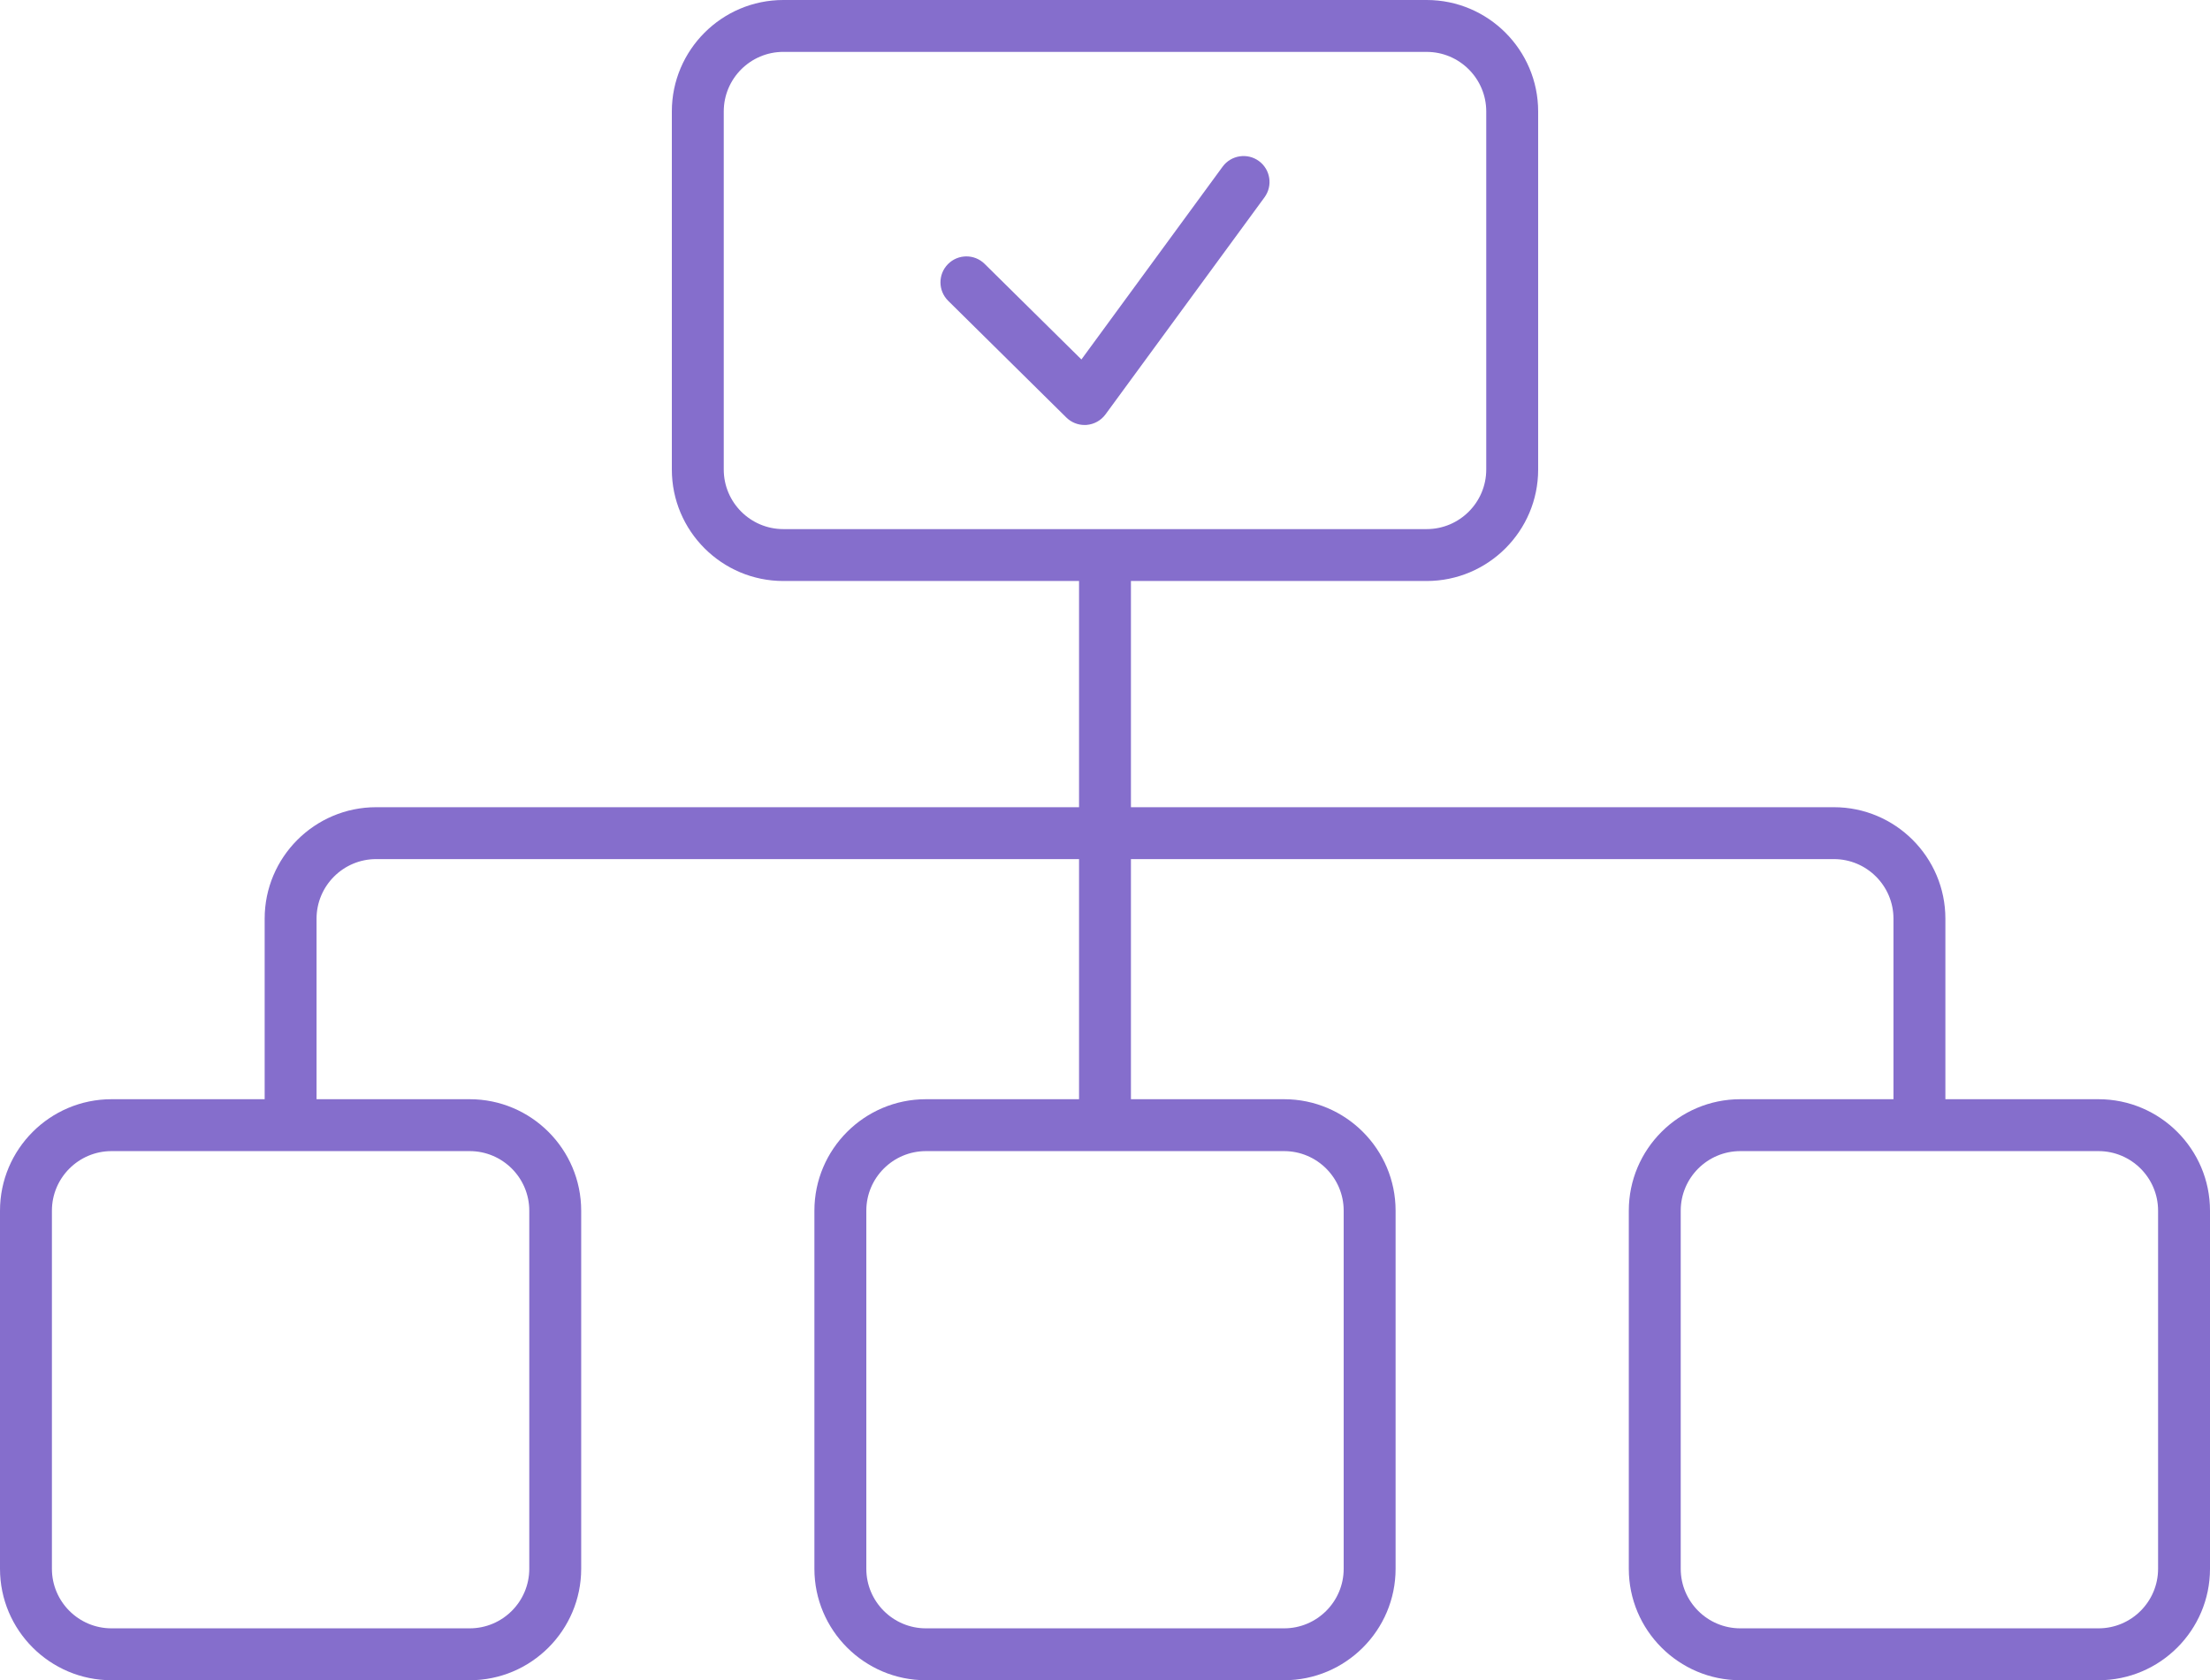
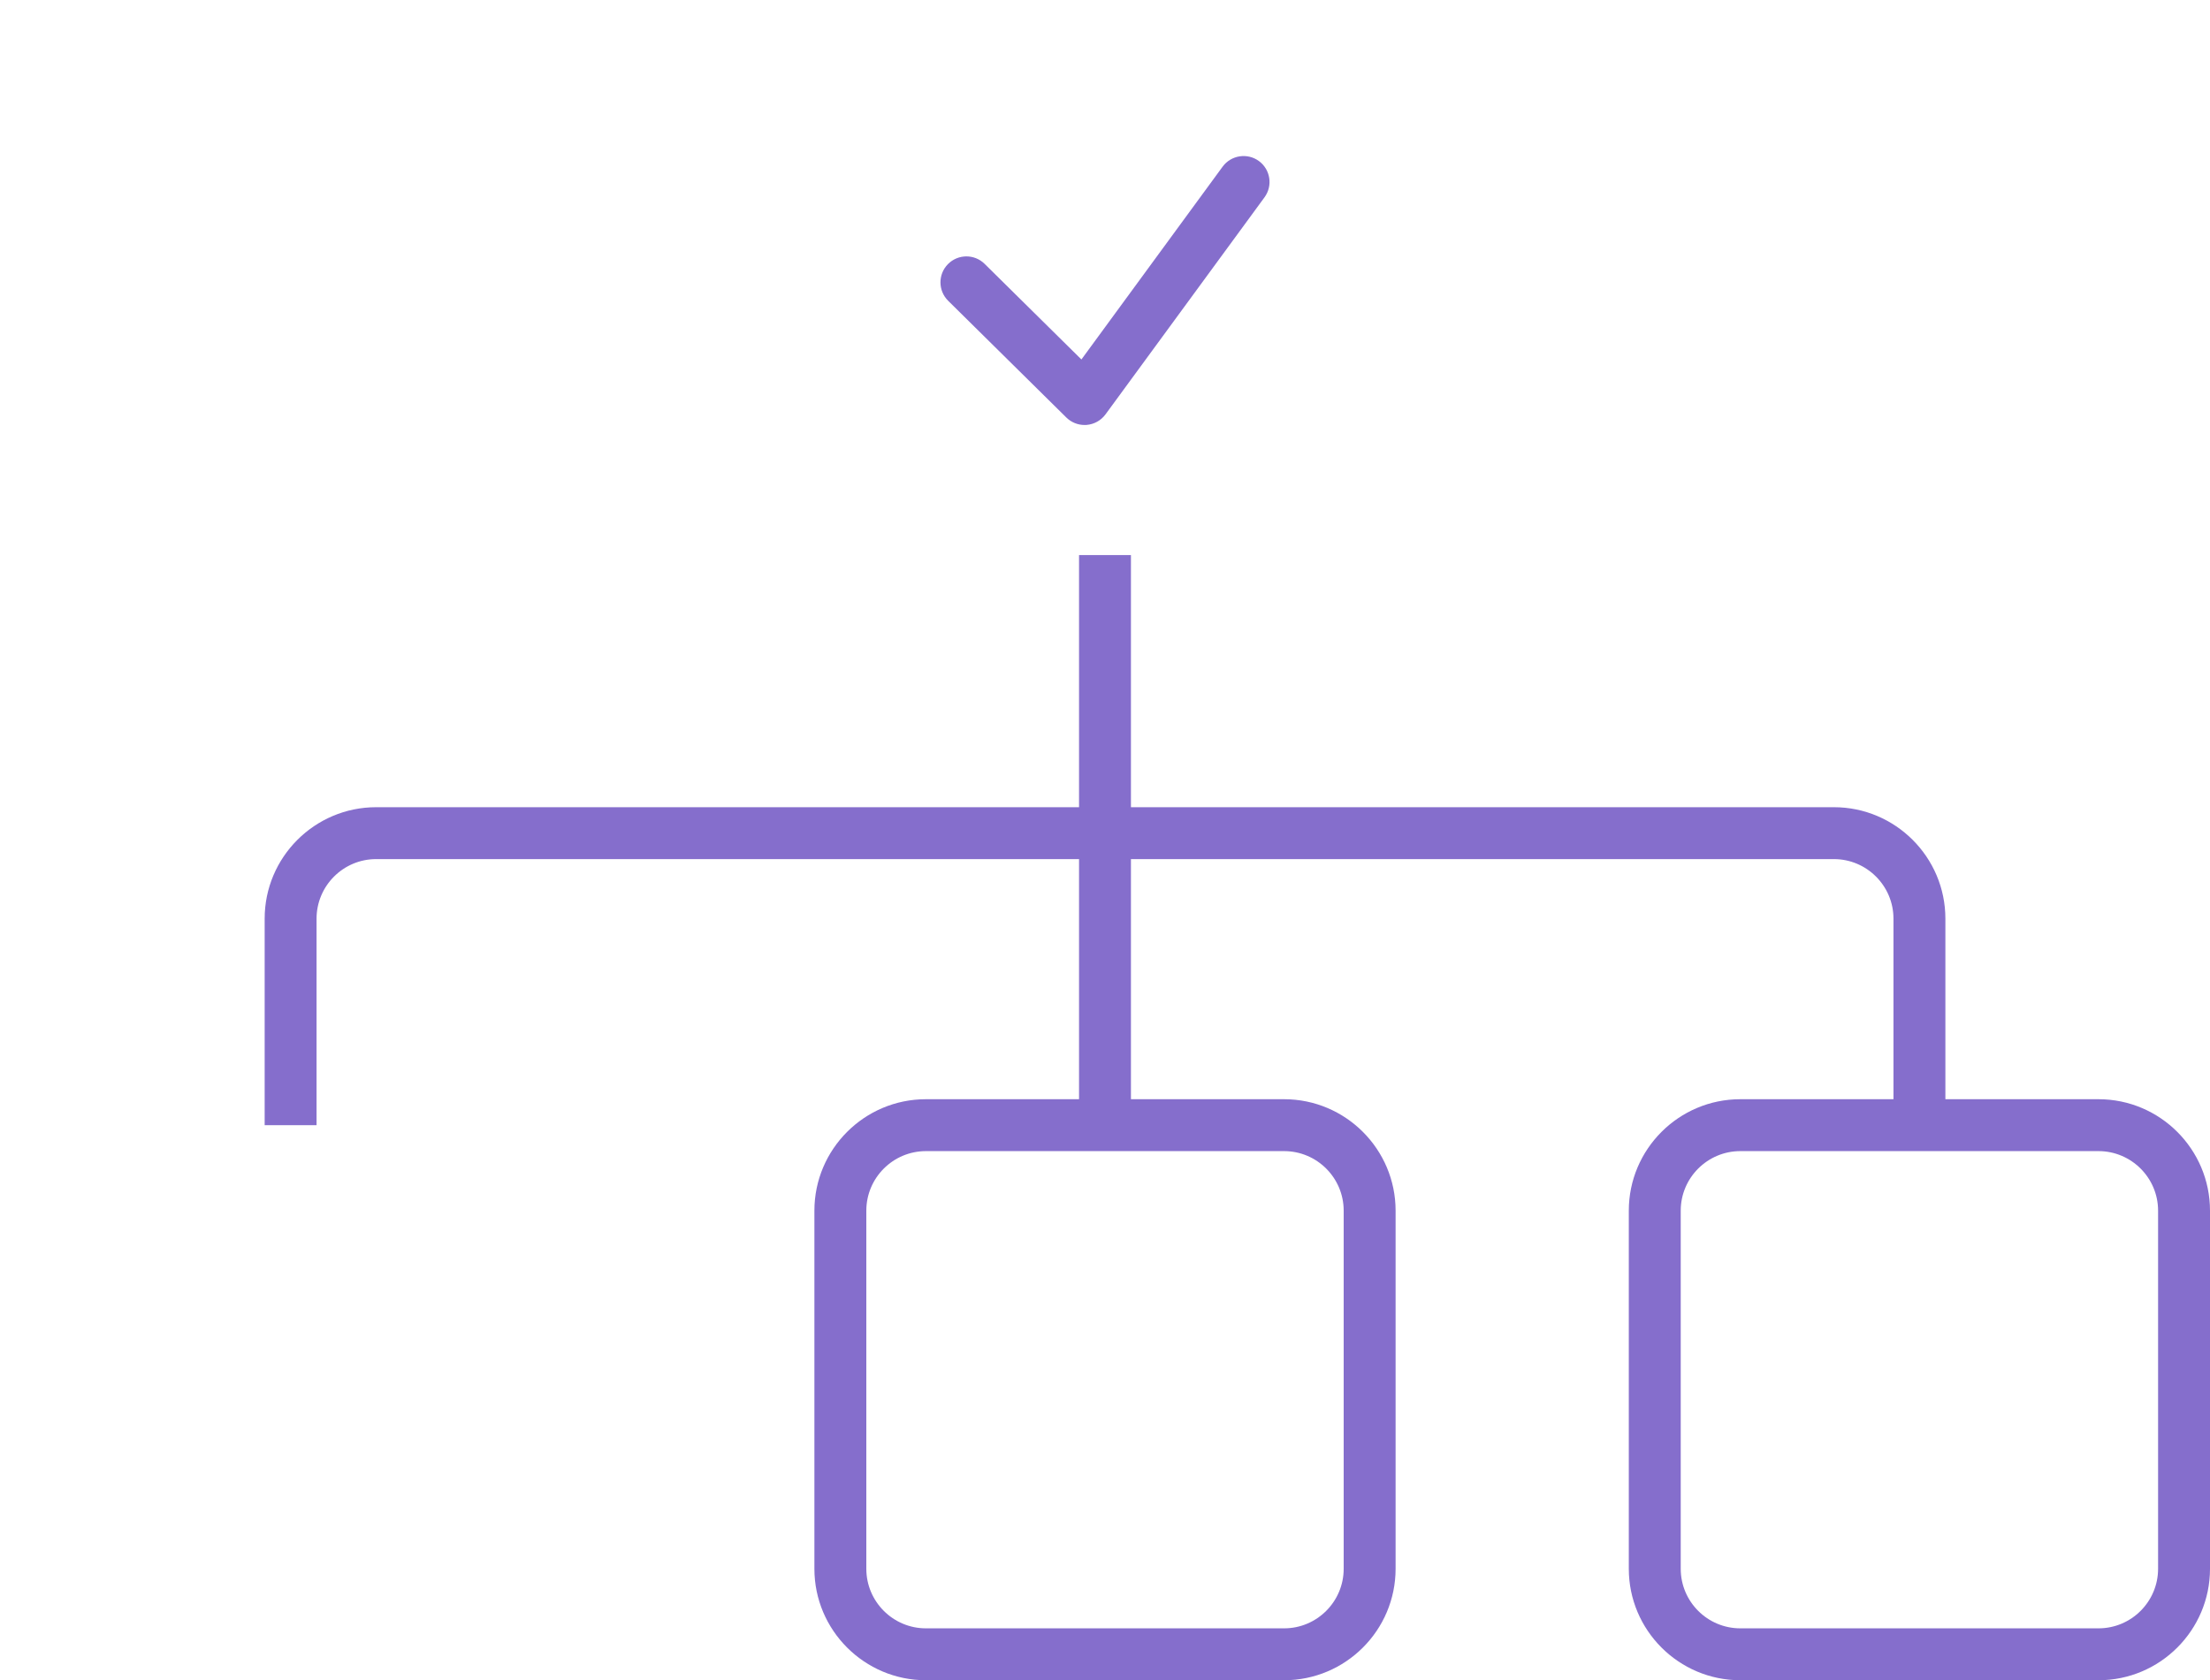
<svg xmlns="http://www.w3.org/2000/svg" version="1.1" id="Слой_1" x="0px" y="0px" width="98.592px" height="74.98px" viewBox="0 0 98.592 74.98" enable-background="new 0 0 98.592 74.98" xml:space="preserve">
  <g>
-     <path fill="#856ECC" d="M20.954,74.98H4.974C2.232,74.98,0,72.749,0,70.006v-15.98c0-2.743,2.232-4.974,4.974-4.974h15.98   c2.742,0,4.974,2.231,4.974,4.974v15.98C25.927,72.749,23.696,74.98,20.954,74.98z M4.974,51.368c-1.466,0-2.658,1.193-2.658,2.658   v15.98c0,1.466,1.193,2.658,2.658,2.658h15.98c1.466,0,2.658-1.193,2.658-2.658v-15.98c0-1.466-1.193-2.658-2.658-2.658H4.974z" />
    <path fill="#856ECC" d="M57.286,74.98h-15.98c-2.742,0-4.974-2.231-4.974-4.974v-15.98c0-2.743,2.232-4.974,4.974-4.974h15.98   c2.742,0,4.974,2.231,4.974,4.974v15.98C62.26,72.749,60.028,74.98,57.286,74.98z M41.306,51.368c-1.466,0-2.658,1.193-2.658,2.658   v15.98c0,1.466,1.193,2.658,2.658,2.658h15.98c1.466,0,2.658-1.193,2.658-2.658v-15.98c0-1.466-1.193-2.658-2.658-2.658H41.306z" />
-     <path fill="#856ECC" d="M63.646,25.927h-28.7c-2.742,0-4.974-2.231-4.974-4.974V4.974C29.972,2.231,32.204,0,34.946,0h28.7   c2.742,0,4.974,2.231,4.974,4.974v15.98C68.62,23.696,66.388,25.927,63.646,25.927z M34.946,2.315   c-1.466,0-2.658,1.193-2.658,2.658v15.98c0,1.466,1.193,2.658,2.658,2.658h28.7c1.466,0,2.658-1.193,2.658-2.658V4.974   c0-1.466-1.193-2.658-2.658-2.658H34.946z" />
    <path fill="#856ECC" d="M93.618,74.98h-15.98c-2.742,0-4.974-2.231-4.974-4.974v-15.98c0-2.743,2.232-4.974,4.974-4.974h15.98   c2.742,0,4.974,2.231,4.974,4.974v15.98C98.592,72.749,96.36,74.98,93.618,74.98z M77.638,51.368c-1.466,0-2.658,1.193-2.658,2.658   v15.98c0,1.466,1.193,2.658,2.658,2.658h15.98c1.466,0,2.658-1.193,2.658-2.658v-15.98c0-1.466-1.193-2.658-2.658-2.658H77.638z" />
    <path fill="#856ECC" d="M86.786,50.211h-2.315v-9.216c0-1.466-1.193-2.658-2.658-2.658H16.78c-1.466,0-2.658,1.193-2.658,2.658   v9.216h-2.315v-9.216c0-2.743,2.232-4.974,4.974-4.974h65.032c2.742,0,4.974,2.231,4.974,4.974V50.211z" />
    <rect x="48.138" y="24.77" fill="#856ECC" width="2.315" height="25.442" />
    <path fill="#856ECC" d="M48.385,18.965c-0.303,0-0.596-0.119-0.814-0.334L42.3,13.423c-0.455-0.45-0.459-1.182-0.01-1.637   c0.449-0.455,1.182-0.46,1.637-0.01l4.317,4.265l6.3-8.605c0.378-0.514,1.103-0.626,1.618-0.25c0.516,0.378,0.628,1.102,0.25,1.619   l-7.094,9.687c-0.199,0.271-0.506,0.442-0.842,0.47C48.446,18.964,48.415,18.965,48.385,18.965z" />
  </g>
</svg>